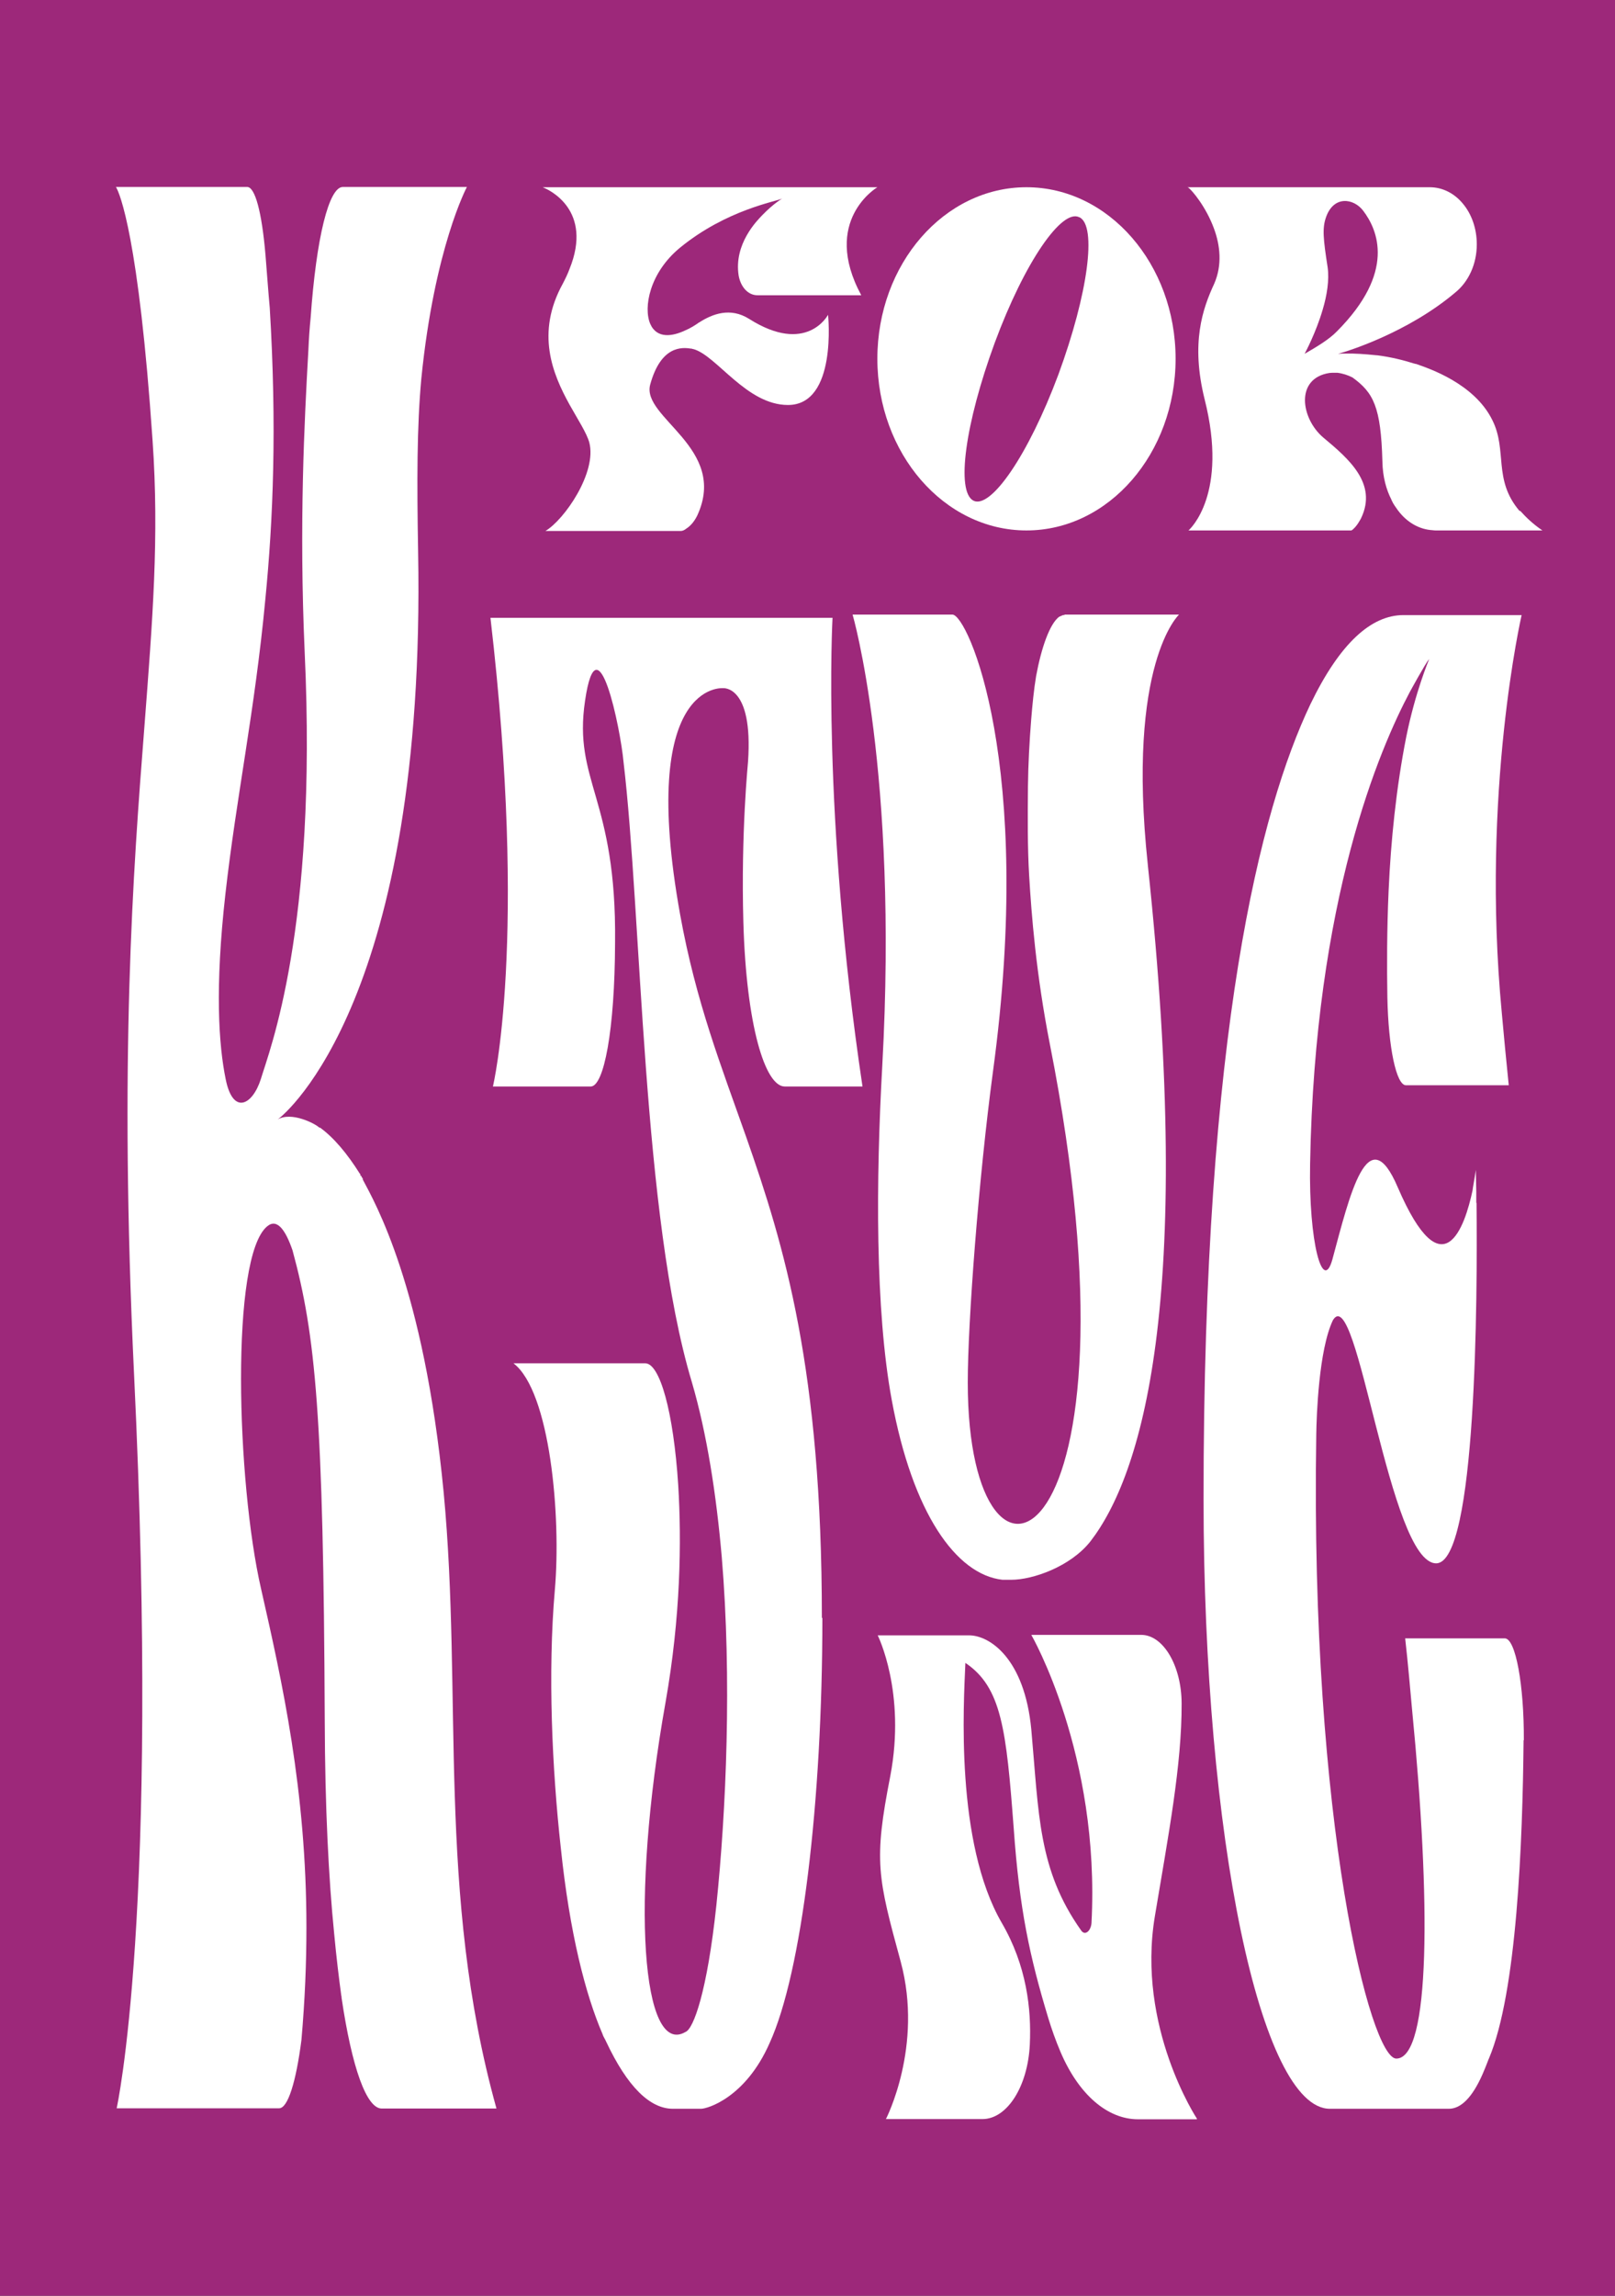
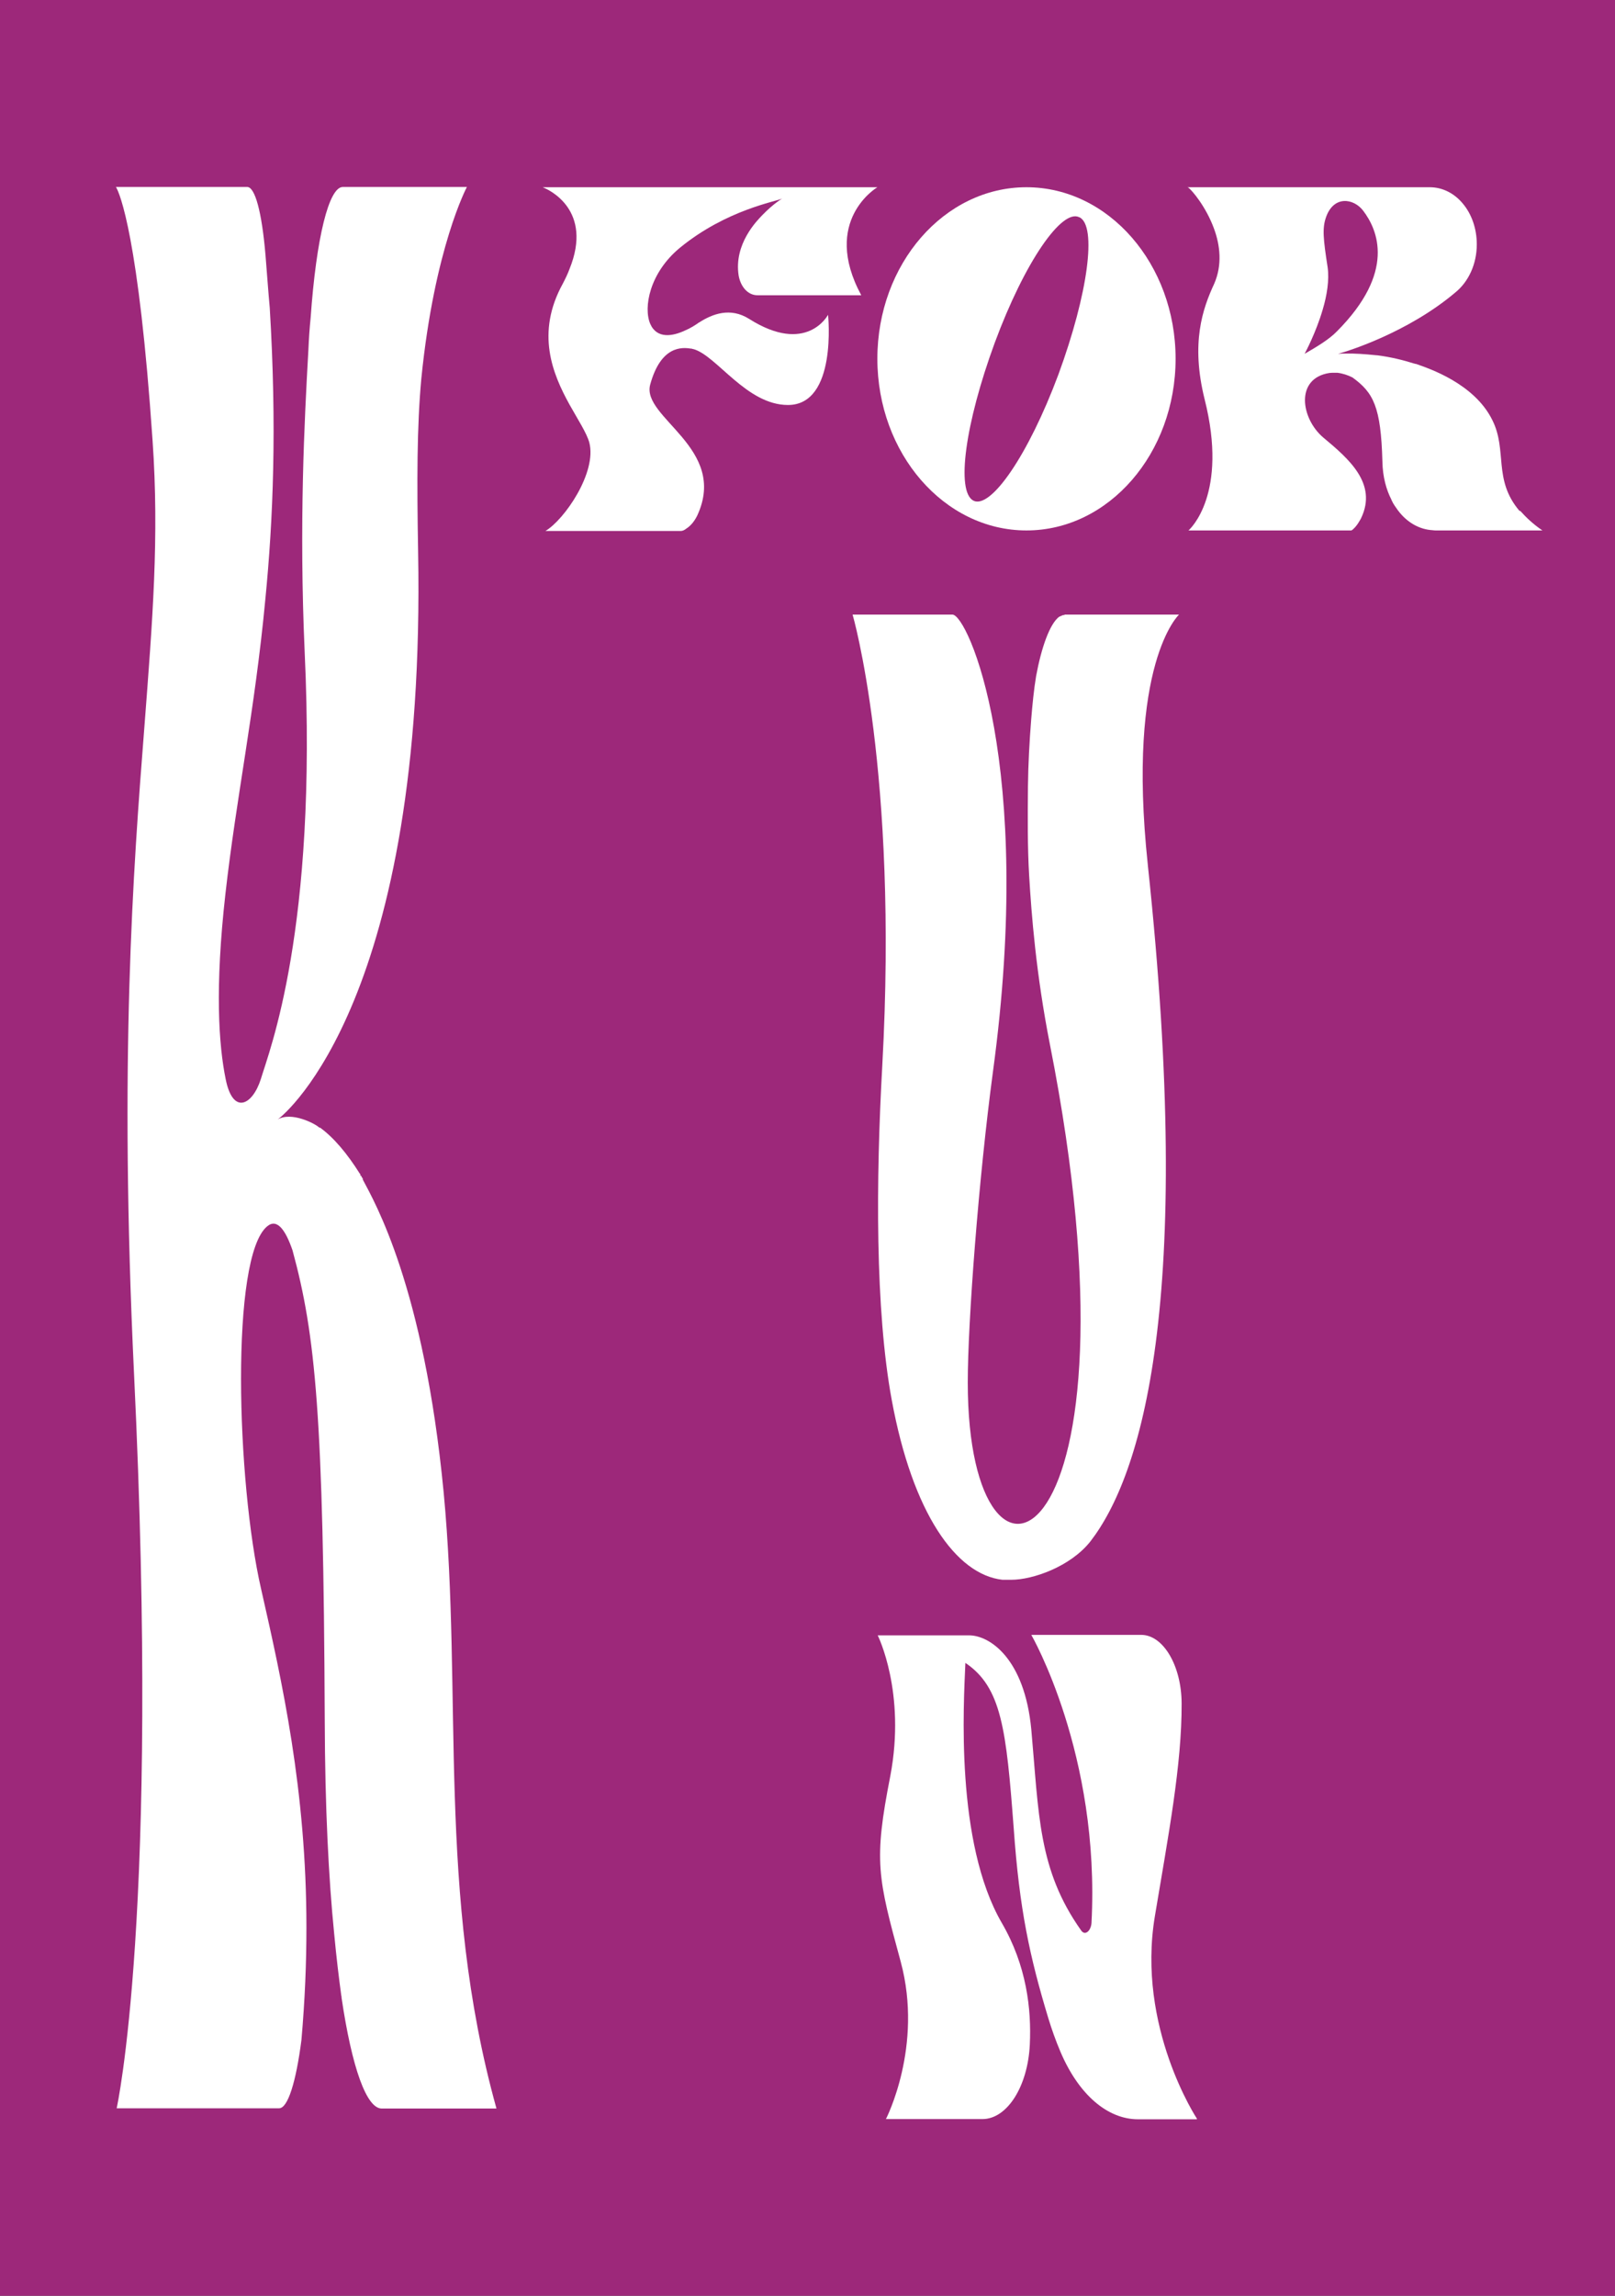
<svg xmlns="http://www.w3.org/2000/svg" width="38" height="54" viewBox="0 0 38 54" fill="none">
  <rect x="0" y="0" width="38" height="54" fill="#333333" stroke="none" />
  <g clip-path="url(#clip0_95_827)">
-     <path d="M38 0H0V54H38V0Z" fill="#9D287A" />
+     <path d="M38 0H0V54H38Z" fill="#9D287A" />
    <path d="M11.68 49.596H8.981C8.626 49.596 8.282 48.647 8.037 46.992C8.037 46.992 8.037 46.946 8.031 46.946C7.973 46.517 7.915 46.043 7.862 45.475C7.734 44.197 7.647 42.536 7.641 40.452C7.612 33.299 7.425 31.401 6.883 29.41C6.72 28.936 6.522 28.652 6.289 28.843C5.414 29.555 5.566 34.862 6.143 37.373C6.638 39.555 7.21 42.107 7.21 45.331C7.21 46.181 7.175 47.038 7.093 47.981C6.965 48.977 6.772 49.59 6.568 49.59H2.745C2.745 49.59 3.765 45.041 3.153 32.298C2.803 24.908 3.13 20.504 3.398 17.09C3.59 14.578 3.748 12.639 3.59 10.365C3.264 5.579 2.815 4.537 2.728 4.398H2.71H5.817C5.997 4.398 6.16 4.965 6.248 6.013C6.283 6.435 6.312 6.864 6.347 7.24C6.516 10.035 6.429 12.217 6.242 14.109C5.997 16.713 5.56 18.75 5.304 21.025C5.053 23.253 5.146 24.578 5.31 25.383C5.479 26.233 5.939 26.002 6.137 25.383C6.335 24.717 7.472 21.875 7.169 15.342C7.035 12.309 7.163 9.896 7.256 8.235C7.268 7.952 7.285 7.714 7.309 7.477C7.443 5.579 7.74 4.398 8.066 4.398H10.986C10.986 4.398 10.223 5.822 9.914 8.901C9.809 10.035 9.809 11.314 9.838 12.975C10.03 23.444 6.732 26.193 6.533 26.332C6.528 26.332 6.516 26.378 6.516 26.378C6.52 26.347 6.526 26.332 6.533 26.332C6.854 26.141 7.408 26.424 7.513 26.523H7.53C7.856 26.76 8.171 27.136 8.468 27.61H8.474C8.474 27.61 8.48 27.61 8.48 27.657H8.503C8.509 27.703 8.521 27.703 8.527 27.703C8.533 27.703 8.538 27.749 8.538 27.749C8.812 28.27 9.972 30.261 10.438 35.093C10.893 39.879 10.269 44.521 11.68 49.59" fill="white" />
    <path d="M19.484 7.408C19.484 7.408 19.705 9.526 18.54 9.526C17.566 9.526 16.867 8.368 16.319 8.212L16.284 8.206C16.284 8.2 16.278 8.2 16.278 8.2H16.255C16.045 8.166 15.55 8.131 15.299 9.045C15.084 9.827 17.141 10.533 16.407 12.124C16.342 12.257 16.255 12.367 16.144 12.437C16.103 12.471 16.057 12.489 16.022 12.489H12.834C13.277 12.228 14.052 11.111 13.865 10.405C13.801 10.18 13.603 9.879 13.399 9.514C13.003 8.796 12.601 7.836 13.242 6.673C13.306 6.551 13.358 6.441 13.399 6.331C13.964 4.942 12.915 4.462 12.781 4.41C12.775 4.41 12.775 4.404 12.775 4.404H12.77H20.644C20.644 4.404 19.315 5.185 20.265 6.945H17.823C17.595 6.945 17.426 6.742 17.38 6.482C17.263 5.735 17.817 5.185 17.939 5.058C18.202 4.786 18.405 4.67 18.405 4.67C18.266 4.74 17.094 4.931 15.998 5.828C15.282 6.418 15.136 7.234 15.299 7.616C15.457 7.981 15.835 7.905 16.109 7.778C16.249 7.72 16.36 7.645 16.412 7.61C16.424 7.604 16.436 7.593 16.441 7.587H16.447C16.762 7.384 17.182 7.222 17.625 7.5C18.977 8.357 19.478 7.413 19.478 7.413" fill="white" />
    <path d="M27.661 8.438C27.661 10.666 26.087 12.477 24.152 12.477C22.217 12.477 20.644 10.666 20.644 8.438C20.644 6.21 22.217 4.404 24.152 4.404C26.087 4.404 27.661 6.215 27.661 8.438ZM25.394 5.11C24.986 4.902 24.111 6.158 23.406 8.062C22.707 9.965 22.491 11.563 22.905 11.777C23.313 11.979 24.193 10.712 24.904 8.808C25.603 6.904 25.813 5.313 25.399 5.11" fill="white" />
    <path d="M35.774 12.02C35.908 12.17 36.071 12.327 36.292 12.477H33.78C33.78 12.477 33.734 12.477 33.705 12.471C33.401 12.454 33.11 12.292 32.9 12.014C32.895 12.014 32.895 12.008 32.895 12.008C32.842 11.933 32.784 11.858 32.743 11.765C32.743 11.765 32.741 11.759 32.737 11.748C32.621 11.522 32.533 11.221 32.527 10.851C32.492 9.572 32.318 9.236 31.822 8.878C31.717 8.825 31.601 8.785 31.467 8.768H31.402C31.362 8.768 31.321 8.768 31.28 8.773C30.464 8.901 30.61 9.85 31.14 10.295C31.729 10.787 32.417 11.372 32.026 12.188C32.026 12.188 31.921 12.402 31.799 12.477H27.958H27.964C27.999 12.448 28.908 11.621 28.343 9.387C28.016 8.067 28.296 7.263 28.57 6.673C28.762 6.233 28.71 5.77 28.564 5.376C28.378 4.867 28.051 4.479 27.958 4.41C27.952 4.41 27.946 4.404 27.935 4.404H27.929H33.641C33.944 4.404 34.223 4.549 34.422 4.792C34.626 5.035 34.748 5.376 34.748 5.747C34.748 6.21 34.556 6.626 34.241 6.881C33.116 7.83 31.688 8.27 31.484 8.322C31.525 8.322 31.566 8.316 31.606 8.316H31.81C32.067 8.322 32.329 8.351 32.393 8.357H32.405C32.72 8.397 33.005 8.467 33.279 8.553H33.285C33.285 8.553 33.291 8.553 33.297 8.559H33.308C33.308 8.559 33.332 8.565 33.337 8.565C33.337 8.565 33.343 8.571 33.349 8.571C33.605 8.663 34.69 9.016 35.115 9.884C35.471 10.596 35.127 11.279 35.75 12.014M31.461 7.79C32.842 6.401 32.422 5.411 32.073 4.954C31.851 4.664 31.379 4.589 31.198 5.116C31.111 5.37 31.134 5.614 31.239 6.291C31.28 6.586 31.222 6.95 31.123 7.28C30.965 7.824 30.709 8.299 30.697 8.322C30.948 8.177 31.268 7.992 31.461 7.79Z" fill="white" />
-     <path d="M19.35 38.056C19.35 42.391 18.866 46.401 18.108 48.057C17.543 49.341 16.645 49.602 16.494 49.602H15.835C15.293 49.602 14.763 49.087 14.262 48.022C14.232 47.952 14.197 47.912 14.174 47.837C13.778 46.916 13.405 45.481 13.195 43.462C12.991 41.621 12.886 39.341 13.055 37.397C13.207 35.666 12.944 32.726 12.082 32.067H15.182C15.526 32.067 15.847 33.207 15.958 34.931C16.039 36.257 16.016 38.022 15.66 40.041C14.821 44.746 15.113 48.386 16.127 47.796C16.319 47.727 16.64 46.841 16.855 44.822C17.088 42.582 17.222 39.492 16.983 36.627C16.855 35.157 16.634 33.722 16.278 32.507C15.107 28.612 15.101 21.517 14.67 17.911C14.6 17.142 14.058 14.491 13.766 16.482C13.481 18.392 14.512 18.762 14.472 22.176C14.466 24.237 14.209 25.556 13.9 25.556H11.598C11.598 25.556 12.426 22.136 11.54 14.532H19.589C19.589 14.532 19.332 19.127 20.294 25.556H18.464C18.003 25.556 17.56 24.121 17.491 21.696C17.432 19.566 17.601 17.946 17.601 17.911C17.724 16.111 17.013 16.187 17.013 16.187C17.013 16.187 15.008 16.002 16.004 21.517C16.377 23.577 16.972 25.081 17.555 26.737C18.458 29.312 19.338 32.211 19.338 38.056" fill="white" />
    <path d="M27.008 20.353C28.11 30.666 26.851 34.711 25.656 36.257C25.184 36.853 24.298 37.159 23.797 37.159H23.587C22.497 37.038 21.471 35.591 20.982 32.929C20.591 30.811 20.609 27.749 20.76 25.058C21.139 18.143 20.061 14.456 20.061 14.456H22.41C22.771 14.456 24.345 17.975 23.365 25.197C23.027 27.715 22.771 31.094 22.771 32.518C22.771 38.531 27.095 36.679 24.706 24.578C24.374 22.894 24.269 21.488 24.216 20.608C24.175 19.919 24.181 19.208 24.187 18.496C24.193 17.975 24.222 17.448 24.263 16.927C24.292 16.569 24.327 16.216 24.379 15.903C24.502 15.238 24.7 14.665 24.927 14.503C24.951 14.503 24.968 14.479 24.991 14.479C25.015 14.456 25.032 14.479 25.055 14.456H27.742C27.742 14.456 26.501 15.596 27.008 20.348" fill="white" />
    <path d="M28.159 49.849H26.778C26.055 49.849 25.379 49.265 24.953 48.264C24.837 47.992 24.744 47.726 24.668 47.477C24.231 46.036 23.986 44.913 23.852 43.003C23.677 40.677 23.566 39.687 22.715 39.114C22.675 40.069 22.471 43.333 23.572 45.231C24.155 46.233 24.271 47.257 24.231 48.09C24.184 49.08 23.695 49.844 23.117 49.844H20.845C20.845 49.844 21.73 48.136 21.194 46.146C20.652 44.155 20.553 43.785 20.949 41.771C21.322 39.803 20.652 38.466 20.652 38.466H22.803C23.281 38.466 24.108 39.004 24.266 40.683C24.446 42.673 24.423 43.975 25.437 45.405C25.525 45.538 25.664 45.428 25.682 45.237C25.892 41.267 24.266 38.455 24.266 38.455H26.853C27.366 38.455 27.798 39.172 27.803 40.063C27.809 41.516 27.489 43.177 27.174 45.069C26.737 47.679 28.165 49.838 28.165 49.838" fill="white" />
-     <path d="M35.849 40.933C35.826 43.328 35.692 46.87 35.033 48.421C35.028 48.421 34.981 48.566 34.882 48.792C34.637 49.347 34.369 49.602 34.089 49.602H31.292C29.666 49.602 28.319 43.224 28.319 35.261C28.314 24.237 29.66 19.034 30.831 16.569C31.525 15.128 32.265 14.468 33.023 14.468H35.803C35.803 14.468 34.841 18.635 35.337 23.831C35.383 24.347 35.436 24.902 35.5 25.527H33.081C32.854 25.527 32.667 24.642 32.644 23.461C32.632 22.761 32.632 21.875 32.673 20.955C32.725 19.775 32.854 18.519 33.087 17.338C33.303 16.268 33.617 15.533 33.629 15.498C33.536 15.608 33.174 16.273 33.174 16.273C32.469 17.599 30.936 21.14 30.826 27.373C30.791 29.219 31.123 30.435 31.35 29.625C31.758 28.114 32.184 26.274 32.889 27.929C33.955 30.4 34.468 28.849 34.649 27.998C34.649 27.964 34.695 27.738 34.725 27.518C34.725 27.518 34.73 27.738 34.736 28.033V28.293H34.742C34.765 30.504 34.742 36.772 33.792 36.772C32.685 36.772 31.939 30.099 31.362 31.054C31.029 31.754 30.977 33.305 30.971 33.745C30.826 42.923 32.248 48.421 32.854 48.421C33.664 48.421 33.664 44.7 33.227 40.232C33.18 39.717 33.133 39.162 33.063 38.537H35.407C35.663 38.537 35.861 39.642 35.855 40.933" fill="white" />
  </g>
  <defs>
    <clipPath id="clip0_95_827">
      <rect width="38" height="54" fill="white" />
    </clipPath>
  </defs>
</svg>